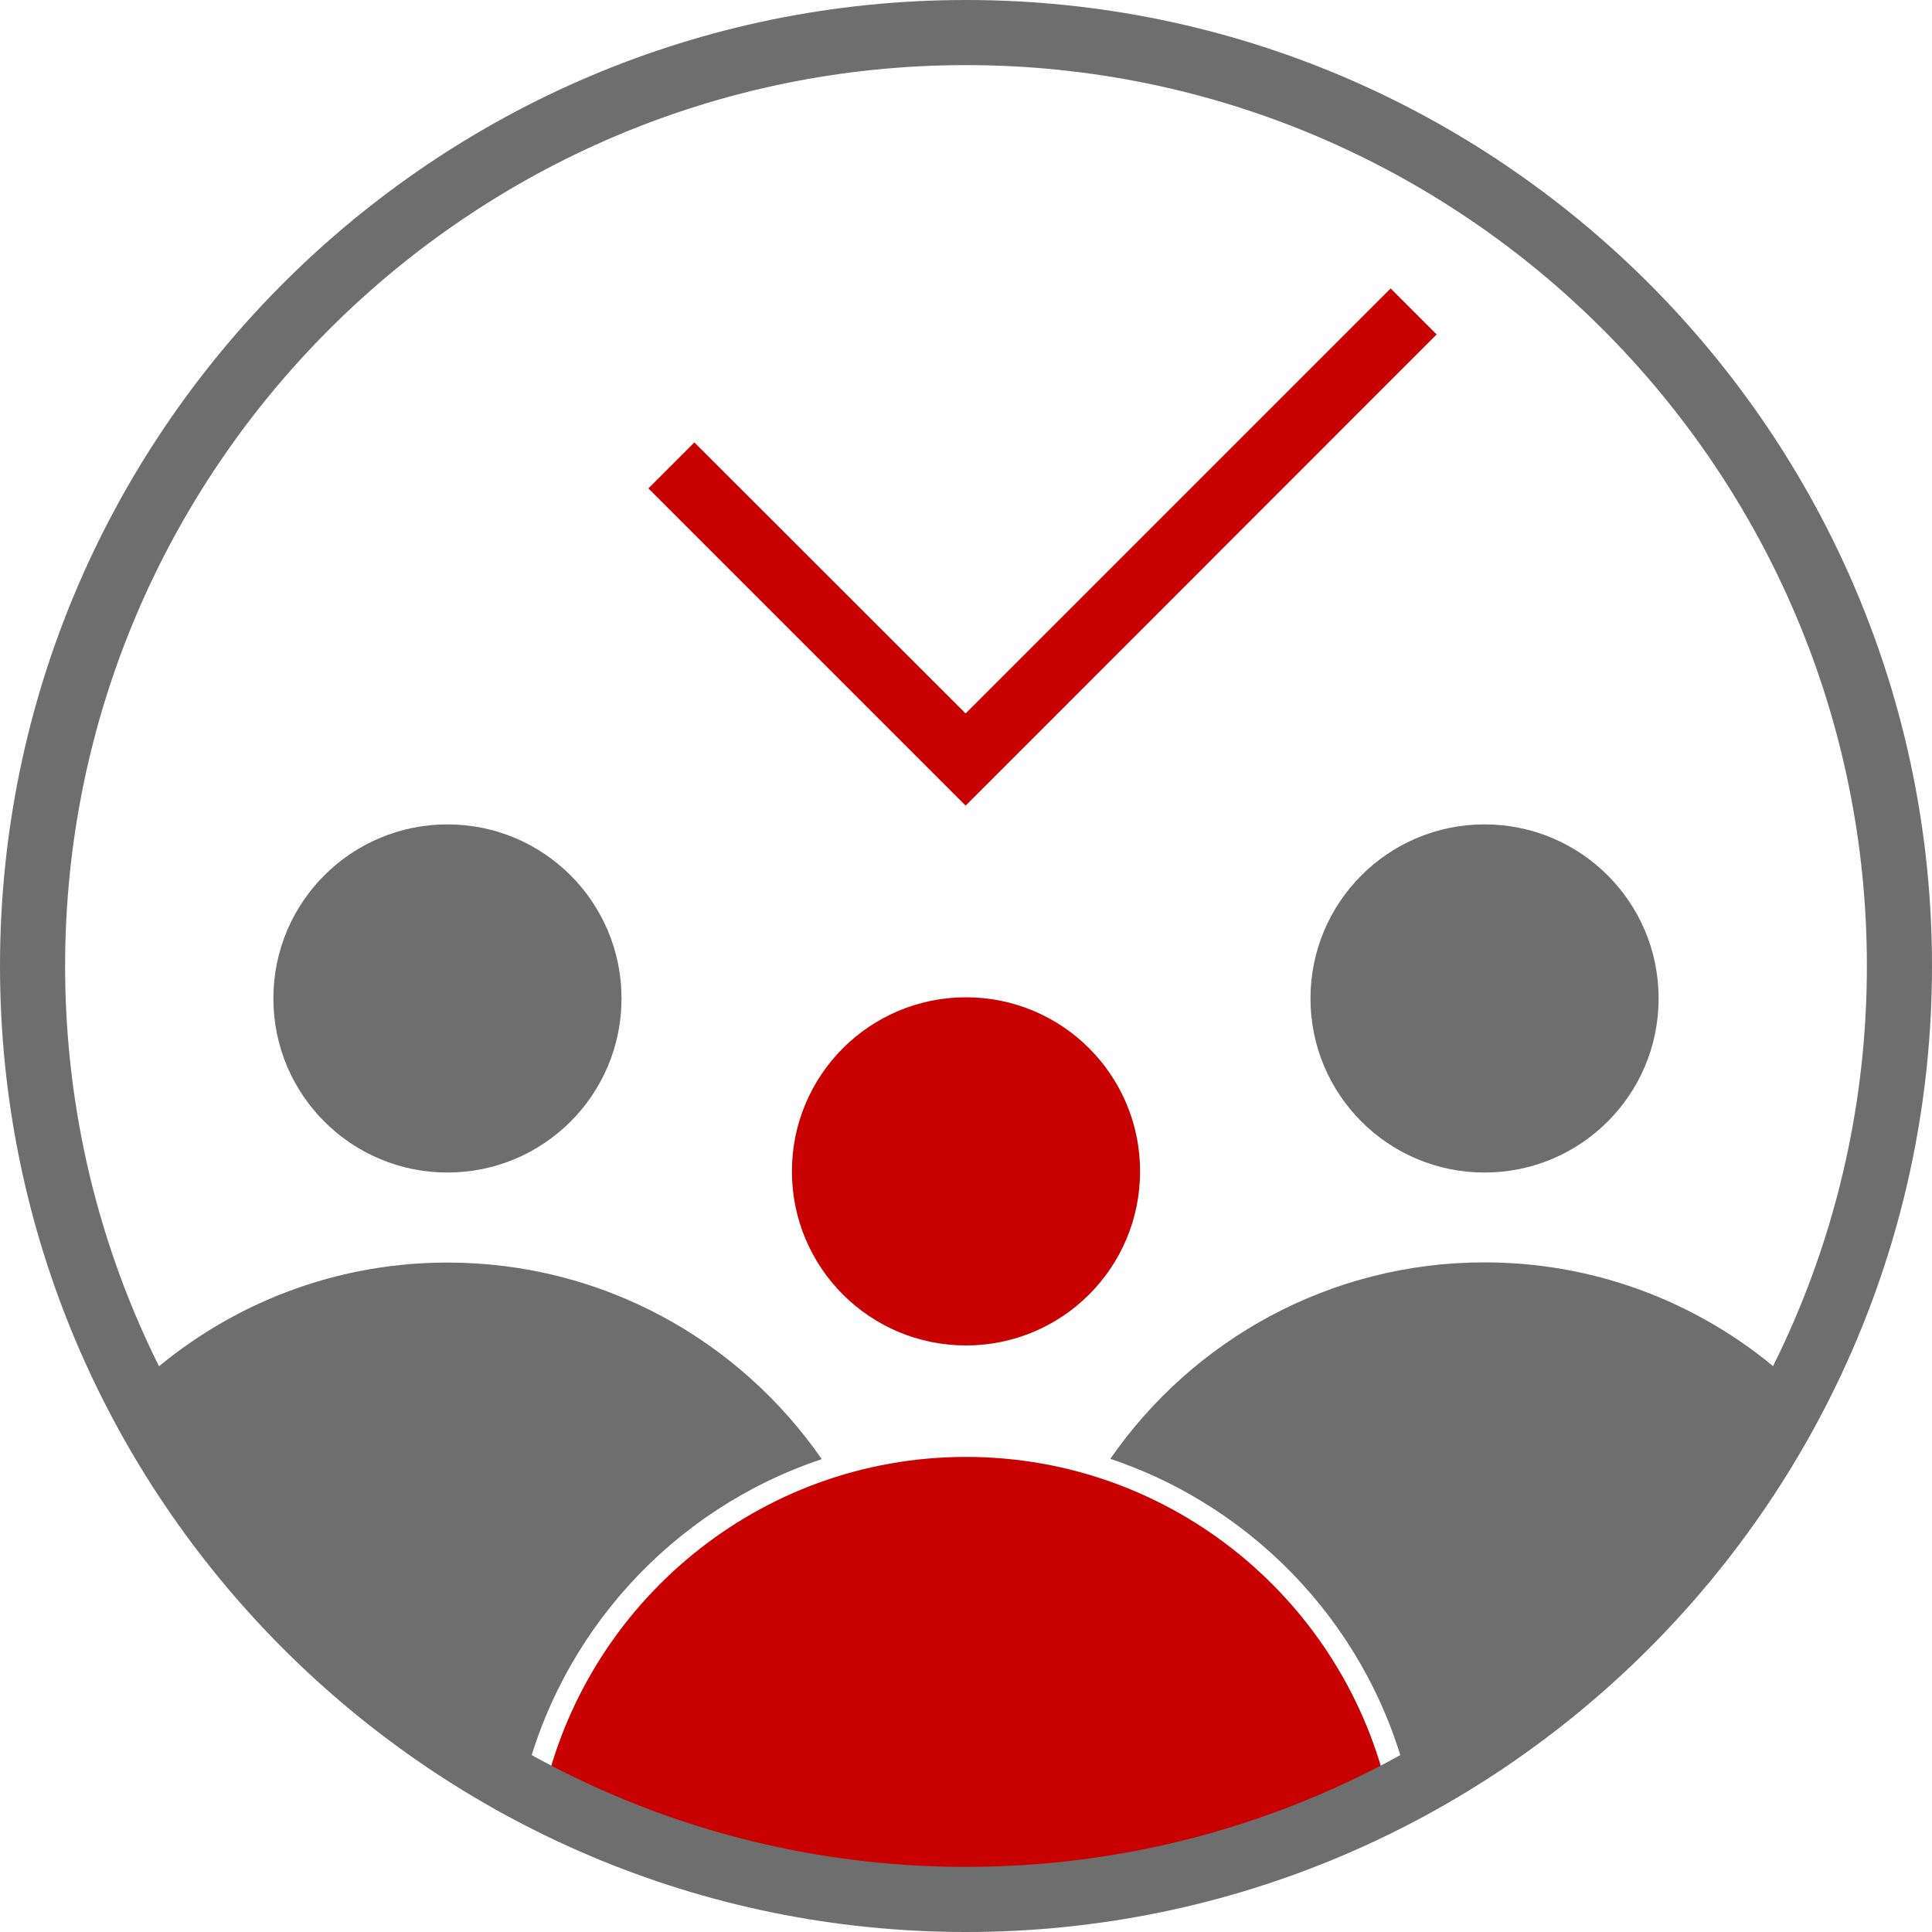
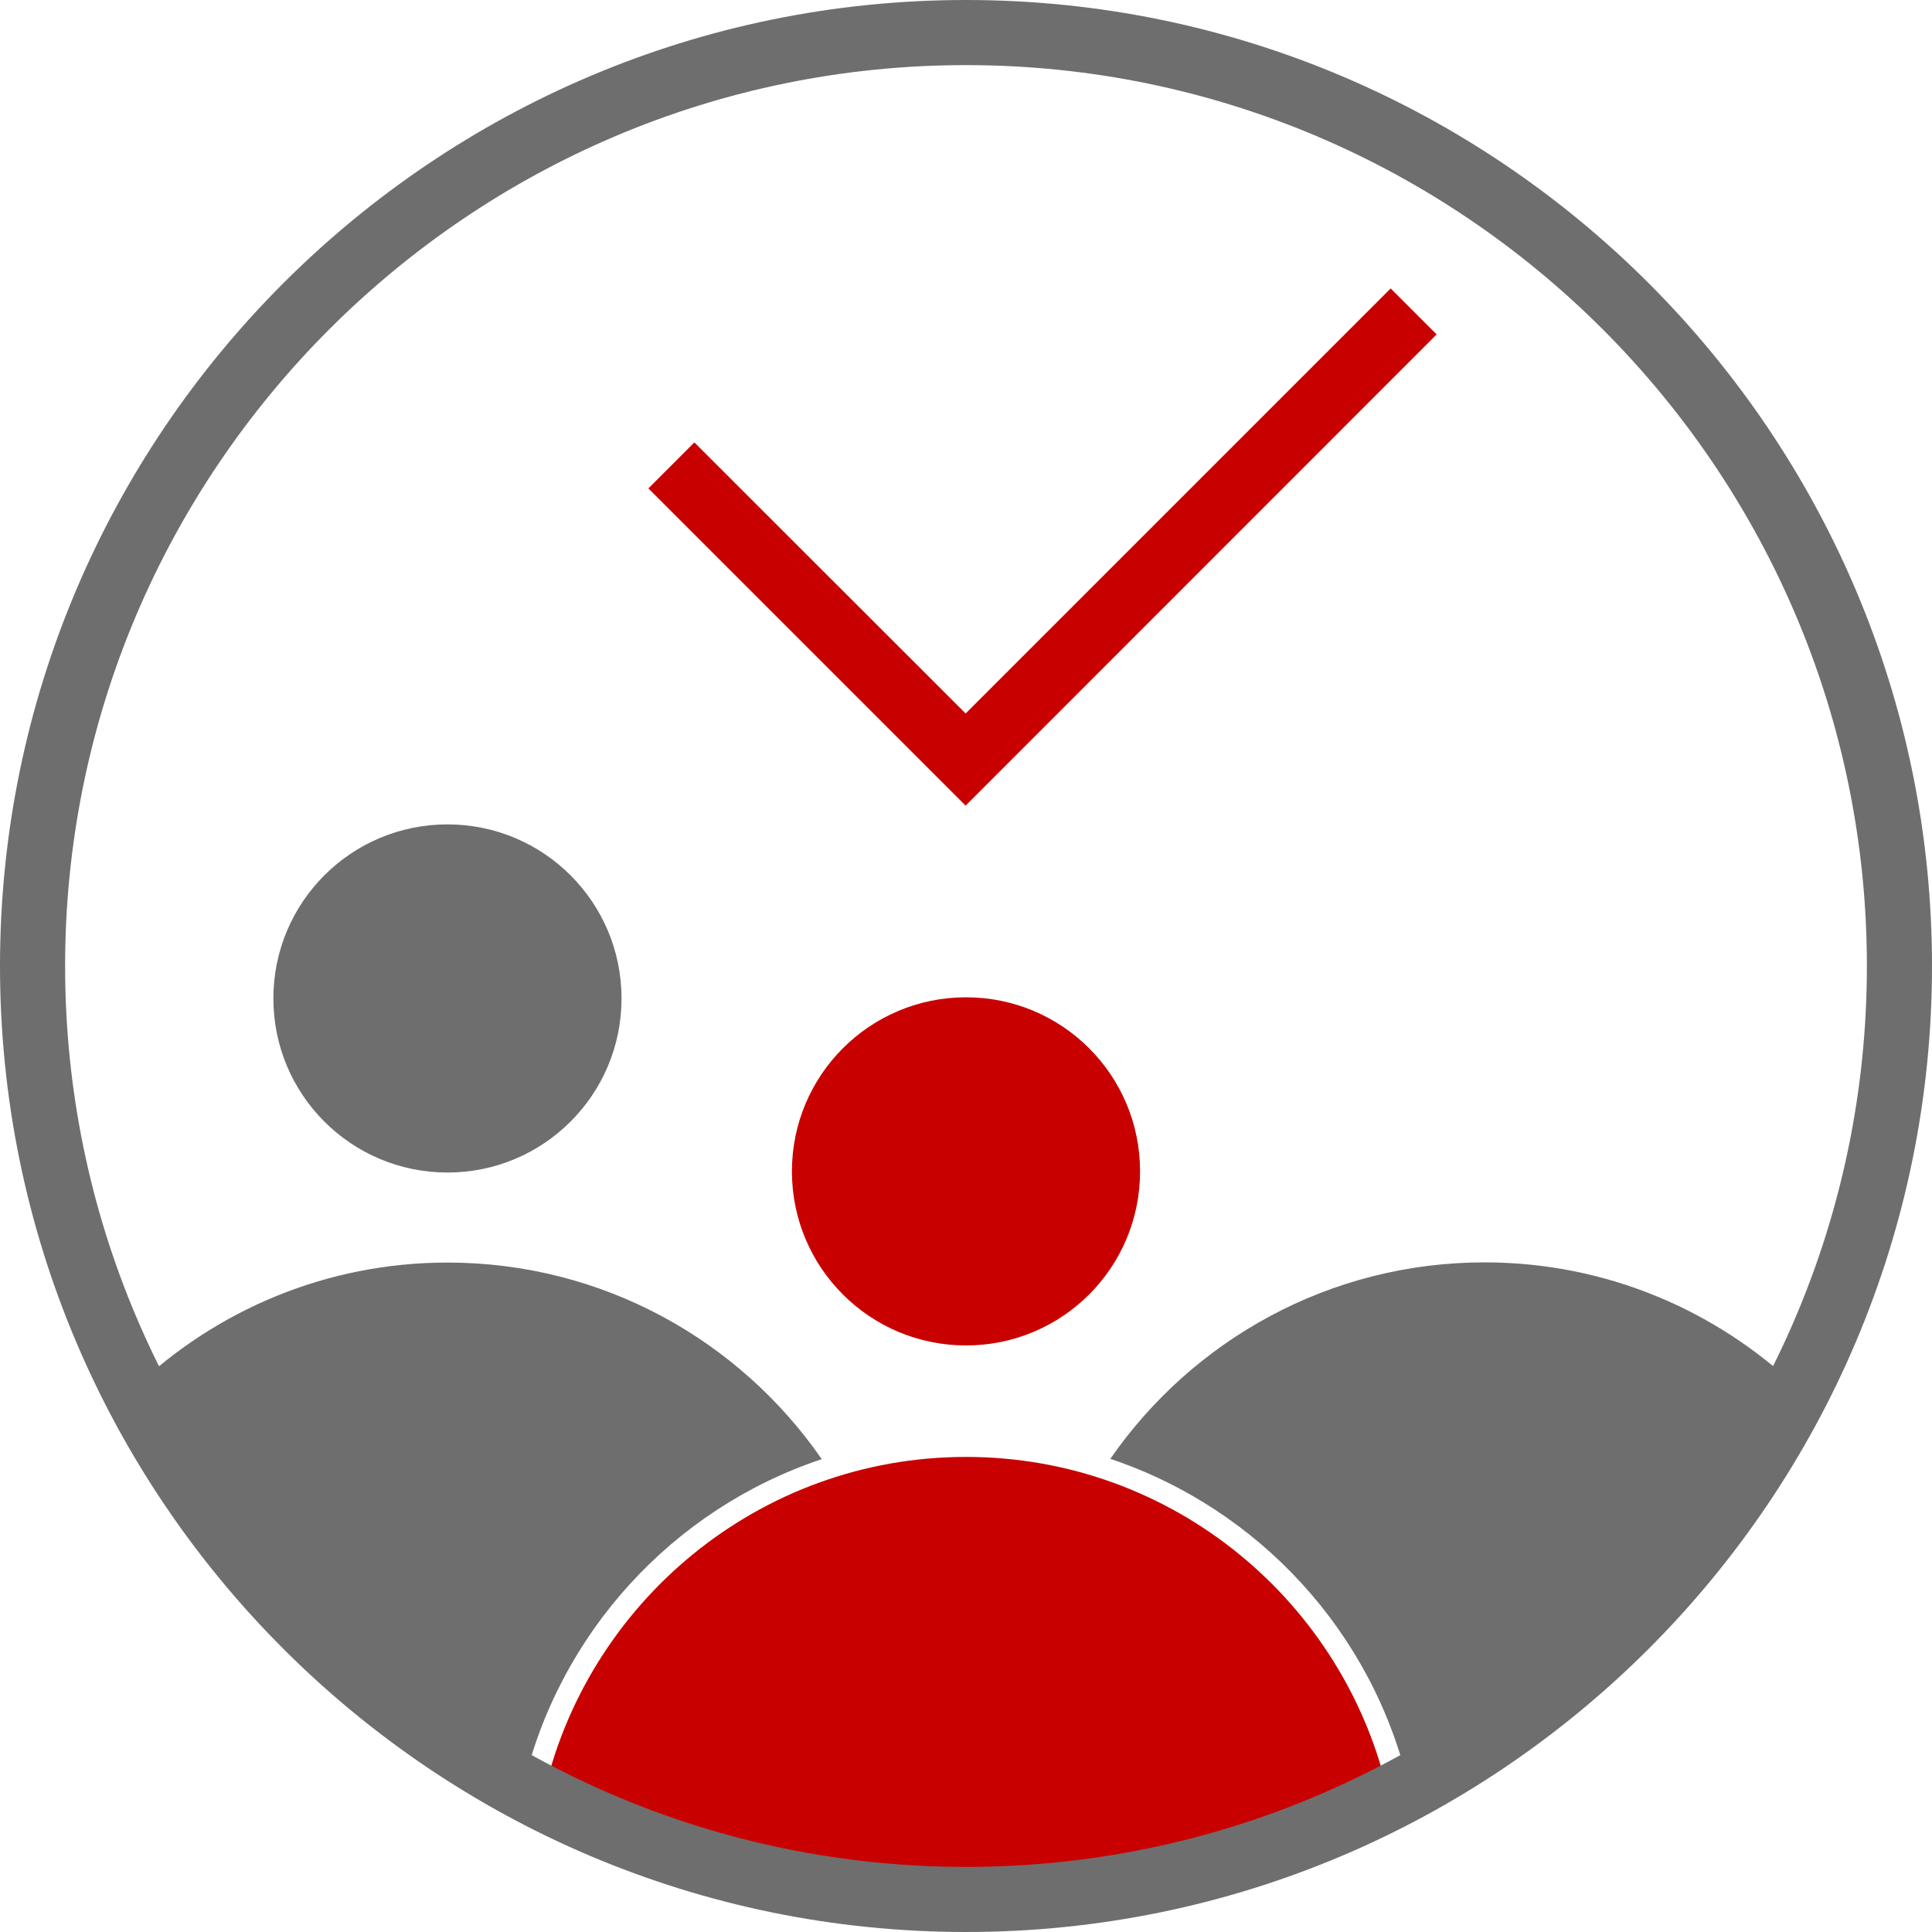
<svg xmlns="http://www.w3.org/2000/svg" id="uuid-1a4e8ca2-151d-4e07-bf1b-870b343d4b5a" width="100" height="100" viewBox="0 0 100 100">
  <g id="uuid-bb6cdd96-86ff-43dd-a36c-80aa768093c8">
    <polygon points="74.36 17.31 71.98 14.93 49.98 36.93 35.94 22.9 33.56 25.28 49.98 41.7 74.36 17.31" style="fill:#c90000; stroke-width:0px;" />
    <path d="m40.99,60.63c0,4.98,4.03,9.01,9.01,9.01s9.01-4.03,9.01-9.01-4.03-9.01-9.01-9.01-9.01,4.03-9.01,9.01Z" style="fill:#c90000; stroke-width:0px;" />
-     <path d="m67.83,51.68c0,4.98,4.03,9.01,9.01,9.01s9.01-4.03,9.01-9.01-4.03-9.01-9.01-9.01-9.01,4.03-9.01,9.01Z" style="fill:#6e6e6e; stroke-width:0px;" />
    <path d="m23.16,60.69c4.98,0,9.01-4.03,9.01-9.01s-4.03-9.01-9.01-9.01-9.01,4.03-9.01,9.01,4.03,9.01,9.01,9.01Z" style="fill:#6e6e6e; stroke-width:0px;" />
    <path d="m42.53,75.52c-4.25-6.14-11.33-10.17-19.37-10.17-6.29,0-11.99,2.48-16.22,6.51,4.46,8.77,11.48,16.01,20.12,20.68,1.85-8,7.76-14.44,15.46-17.01Z" style="fill:#6e6e6e; stroke-width:0px;" />
    <path d="m50,75.41c-10.71,0-19.68,7.56-21.89,17.62,6.58,3.35,14,5.28,21.89,5.28s15.31-1.93,21.89-5.28c-2.2-10.06-11.17-17.62-21.89-17.62Z" style="fill:#c90000; stroke-width:0px;" />
    <path d="m76.84,65.34c-8.03,0-15.12,4.03-19.37,10.17,7.7,2.58,13.62,9.01,15.46,17.01,8.64-4.67,15.66-11.91,20.12-20.68-4.22-4.02-9.92-6.5-16.22-6.5Z" style="fill:#6e6e6e; stroke-width:0px;" />
    <path d="m50,100C22.43,100,0,77.57,0,50S22.43,0,50,0s50,22.43,50,50-22.43,50-50,50Zm0-96.63C24.29,3.37,3.37,24.29,3.37,50s20.92,46.63,46.63,46.63,46.63-20.92,46.63-46.63S75.71,3.37,50,3.37Z" style="fill:#6e6e6e; stroke-width:0px;" />
  </g>
</svg>